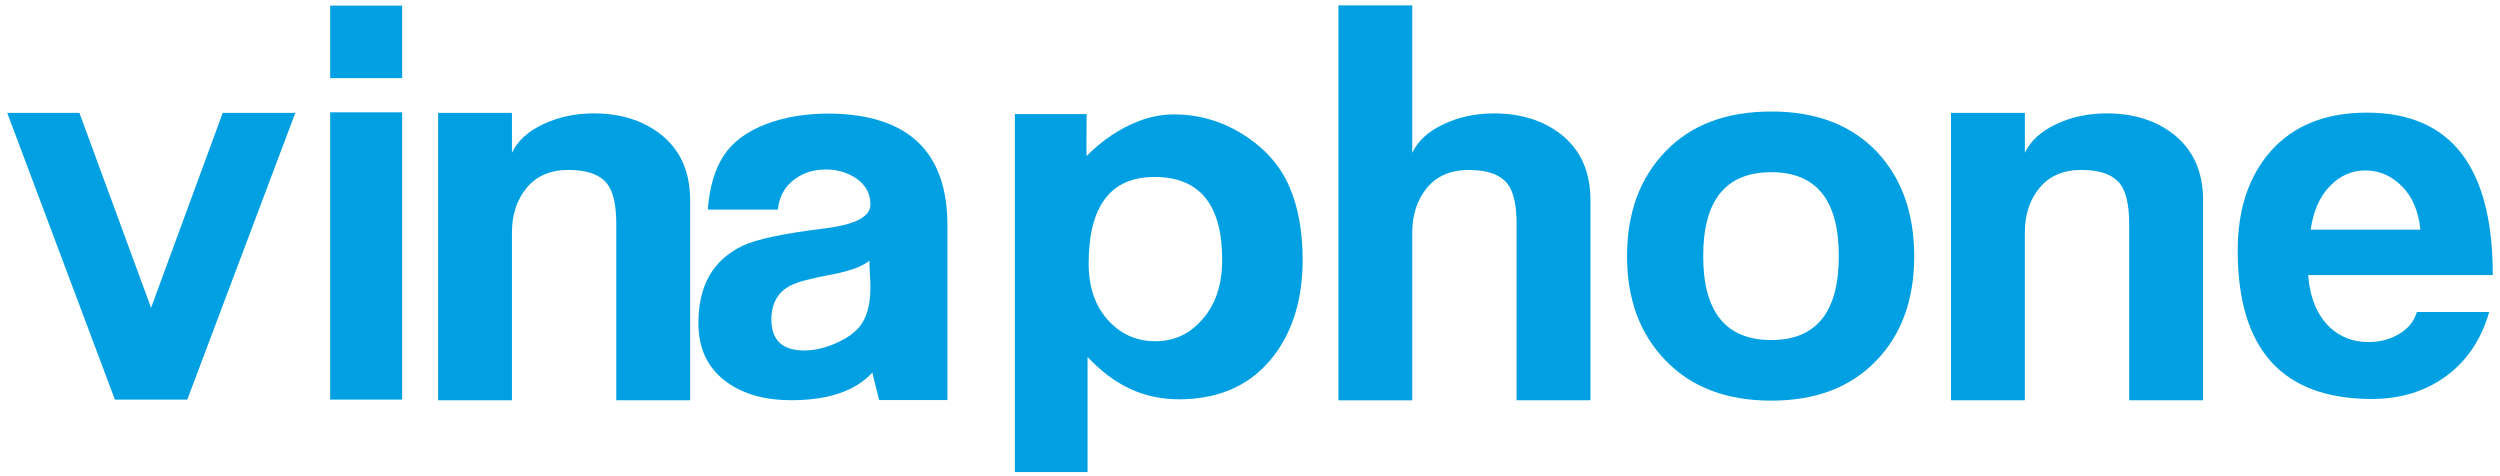
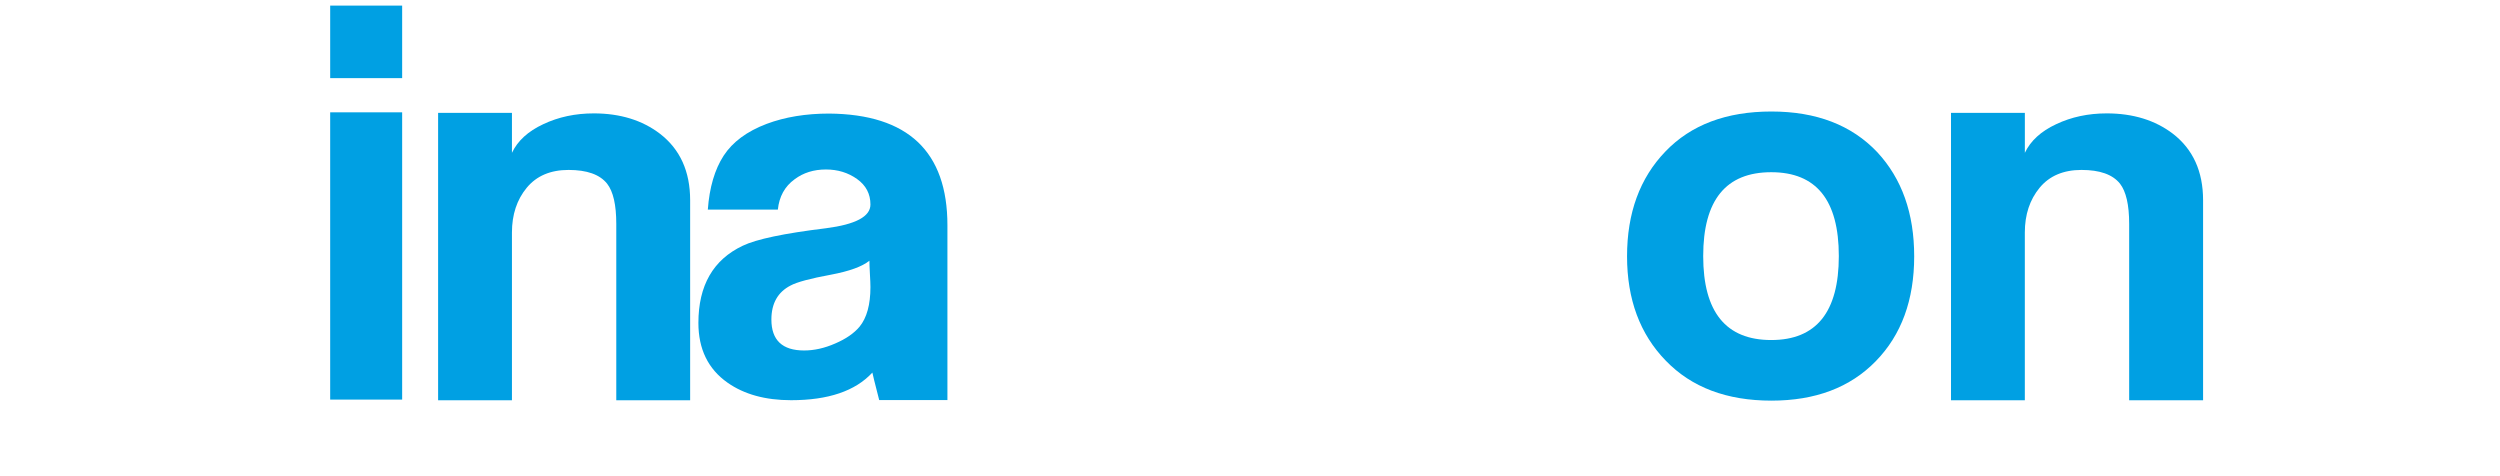
<svg xmlns="http://www.w3.org/2000/svg" width="189" height="36" viewBox="0 0 189 36" fill="none">
  <g clip-path="url(#clip0_8006_57071)">
-     <path d="M22.326 8.531L14.158 30.208H8.686L0.546 8.531H6.002L11.422 23.268L16.839 8.531H22.326Z" fill="#00A0E3" />
    <path d="M30.403 0.422H24.962V5.907H30.403V0.422Z" fill="#00A0E3" />
    <path d="M30.403 8.492H24.962V30.209H30.403V8.492Z" fill="#00A0E3" />
    <path d="M71.625 30.243H66.467C66.304 29.559 66.138 29.001 65.951 28.167C64.665 29.562 62.616 30.255 59.806 30.255C57.867 30.255 56.261 29.815 55.001 28.929C53.53 27.895 52.799 26.387 52.799 24.414C52.799 21.586 53.913 19.635 56.156 18.576C57.184 18.082 59.28 17.641 62.446 17.255C64.683 16.966 65.805 16.374 65.805 15.461C65.805 14.656 65.465 14.011 64.792 13.533C64.12 13.055 63.339 12.813 62.441 12.813C61.516 12.813 60.728 13.06 60.069 13.556C59.326 14.095 58.907 14.861 58.806 15.848H53.511C53.633 14.167 54.038 12.802 54.706 11.773C55.38 10.737 56.461 9.933 57.96 9.364C59.353 8.844 60.922 8.586 62.685 8.586C68.642 8.639 71.625 11.453 71.625 17.034V30.243ZM65.728 19.71C65.177 20.153 64.214 20.503 62.827 20.765C61.257 21.054 60.239 21.328 59.767 21.586C58.806 22.078 58.317 22.94 58.317 24.154C58.317 25.718 59.146 26.496 60.79 26.496C61.545 26.496 62.328 26.325 63.141 25.968C63.951 25.621 64.562 25.199 64.981 24.701C65.532 24.029 65.805 23.027 65.805 21.704C65.805 21.466 65.79 21.129 65.764 20.686C65.74 20.244 65.728 19.919 65.728 19.71Z" fill="#00A0E3" />
-     <path d="M98.481 19.629C98.481 22.536 97.769 24.949 96.329 26.857C94.666 29.052 92.298 30.159 89.219 30.188H89.179C86.416 30.188 84.233 29.124 82.219 26.985V35.688H76.726V8.625H82.149C82.149 8.625 82.122 11.781 82.149 11.805C82.149 11.805 84.983 8.649 88.75 8.649C90.631 8.649 92.383 9.16 93.993 10.176C95.61 11.2 96.762 12.493 97.453 14.059C98.14 15.625 98.481 17.484 98.481 19.629ZM92.397 19.629C92.397 15.468 90.689 13.378 87.288 13.378C83.965 13.378 82.302 15.567 82.302 19.93C82.302 21.76 82.827 23.22 83.865 24.311C84.823 25.304 85.976 25.797 87.331 25.797C88.707 25.797 89.862 25.289 90.785 24.273C91.862 23.133 92.397 21.584 92.397 19.629Z" fill="#00A0E3" />
-     <path d="M120.242 30.262H114.656V16.925C114.656 15.492 114.424 14.48 113.962 13.888C113.408 13.192 112.438 12.849 111.048 12.849C109.689 12.849 108.63 13.295 107.885 14.194C107.145 15.092 106.766 16.22 106.766 17.58V30.263H101.185V0.406H106.766V11.556C107.188 10.658 107.976 9.93 109.128 9.393C110.286 8.844 111.558 8.574 112.952 8.574C114.948 8.574 116.611 9.089 117.953 10.11C119.479 11.282 120.239 12.965 120.239 15.136V30.262H120.242Z" fill="#00A0E3" />
    <path d="M166.552 30.26H160.965V16.923C160.965 15.49 160.733 14.478 160.272 13.886C159.717 13.191 158.748 12.847 157.359 12.847C156 12.847 154.941 13.293 154.196 14.193C153.456 15.09 153.077 16.219 153.077 17.578V30.261H147.496V8.531H153.079V11.554C153.503 10.657 154.289 9.928 155.442 9.391C156.599 8.842 157.871 8.572 159.268 8.572C161.262 8.572 162.927 9.087 164.267 10.108C165.791 11.281 166.553 12.963 166.553 15.135V30.26H166.552Z" fill="#00A0E3" />
    <path d="M52.177 30.26H46.591V16.923C46.591 15.49 46.361 14.478 45.897 13.886C45.343 13.191 44.373 12.847 42.983 12.847C41.622 12.847 40.566 13.293 39.822 14.193C39.08 15.09 38.703 16.219 38.703 17.578V30.261H33.121V8.531H38.703V11.554C39.126 10.657 39.911 9.928 41.066 9.391C42.223 8.842 43.496 8.572 44.892 8.572C46.886 8.572 48.551 9.087 49.889 10.108C51.415 11.281 52.175 12.963 52.175 15.135V30.26H52.177Z" fill="#00A0E3" />
-     <path d="M188.455 20.794H174.496C174.623 22.483 175.16 23.786 176.099 24.713C176.907 25.48 177.896 25.86 179.06 25.86C179.92 25.86 180.695 25.66 181.378 25.244C182.063 24.836 182.509 24.285 182.714 23.588H188.184C187.578 25.68 186.488 27.295 184.911 28.444C183.344 29.589 181.475 30.162 179.319 30.162C172.552 30.162 169.17 26.423 169.17 18.934C169.17 15.775 170.029 13.248 171.736 11.354C173.449 9.465 175.849 8.516 178.943 8.516C185.281 8.517 188.455 12.617 188.455 20.794ZM182.978 17.362C182.844 15.976 182.384 14.88 181.584 14.081C180.791 13.286 179.865 12.884 178.826 12.884C177.814 12.884 176.938 13.262 176.207 14.004C175.392 14.801 174.889 15.926 174.687 17.362H182.978Z" fill="#00A0E3" />
    <path d="M144.713 19.378C144.713 22.678 143.747 25.321 141.806 27.308C139.865 29.3 137.24 30.288 133.918 30.288C130.547 30.288 127.88 29.286 125.933 27.267C123.975 25.256 123.005 22.623 123.005 19.378C123.005 16.108 123.966 13.463 125.911 11.447C127.844 9.433 130.518 8.43 133.918 8.43C137.319 8.43 139.983 9.457 141.924 11.507C143.783 13.51 144.713 16.129 144.713 19.378ZM139.015 19.361C139.015 15.124 137.311 13.019 133.906 13.019C130.48 13.019 128.762 15.124 128.762 19.361C128.762 23.591 130.48 25.706 133.906 25.706C137.311 25.706 139.015 23.591 139.015 19.361Z" fill="#00A0E3" />
  </g>
  <defs>
    <clipPath id="clip0_8006_57071">
      <rect width="187.909" height="35.279" fill="white" transform="translate(0.546 0.406)" />
    </clipPath>
  </defs>
</svg>